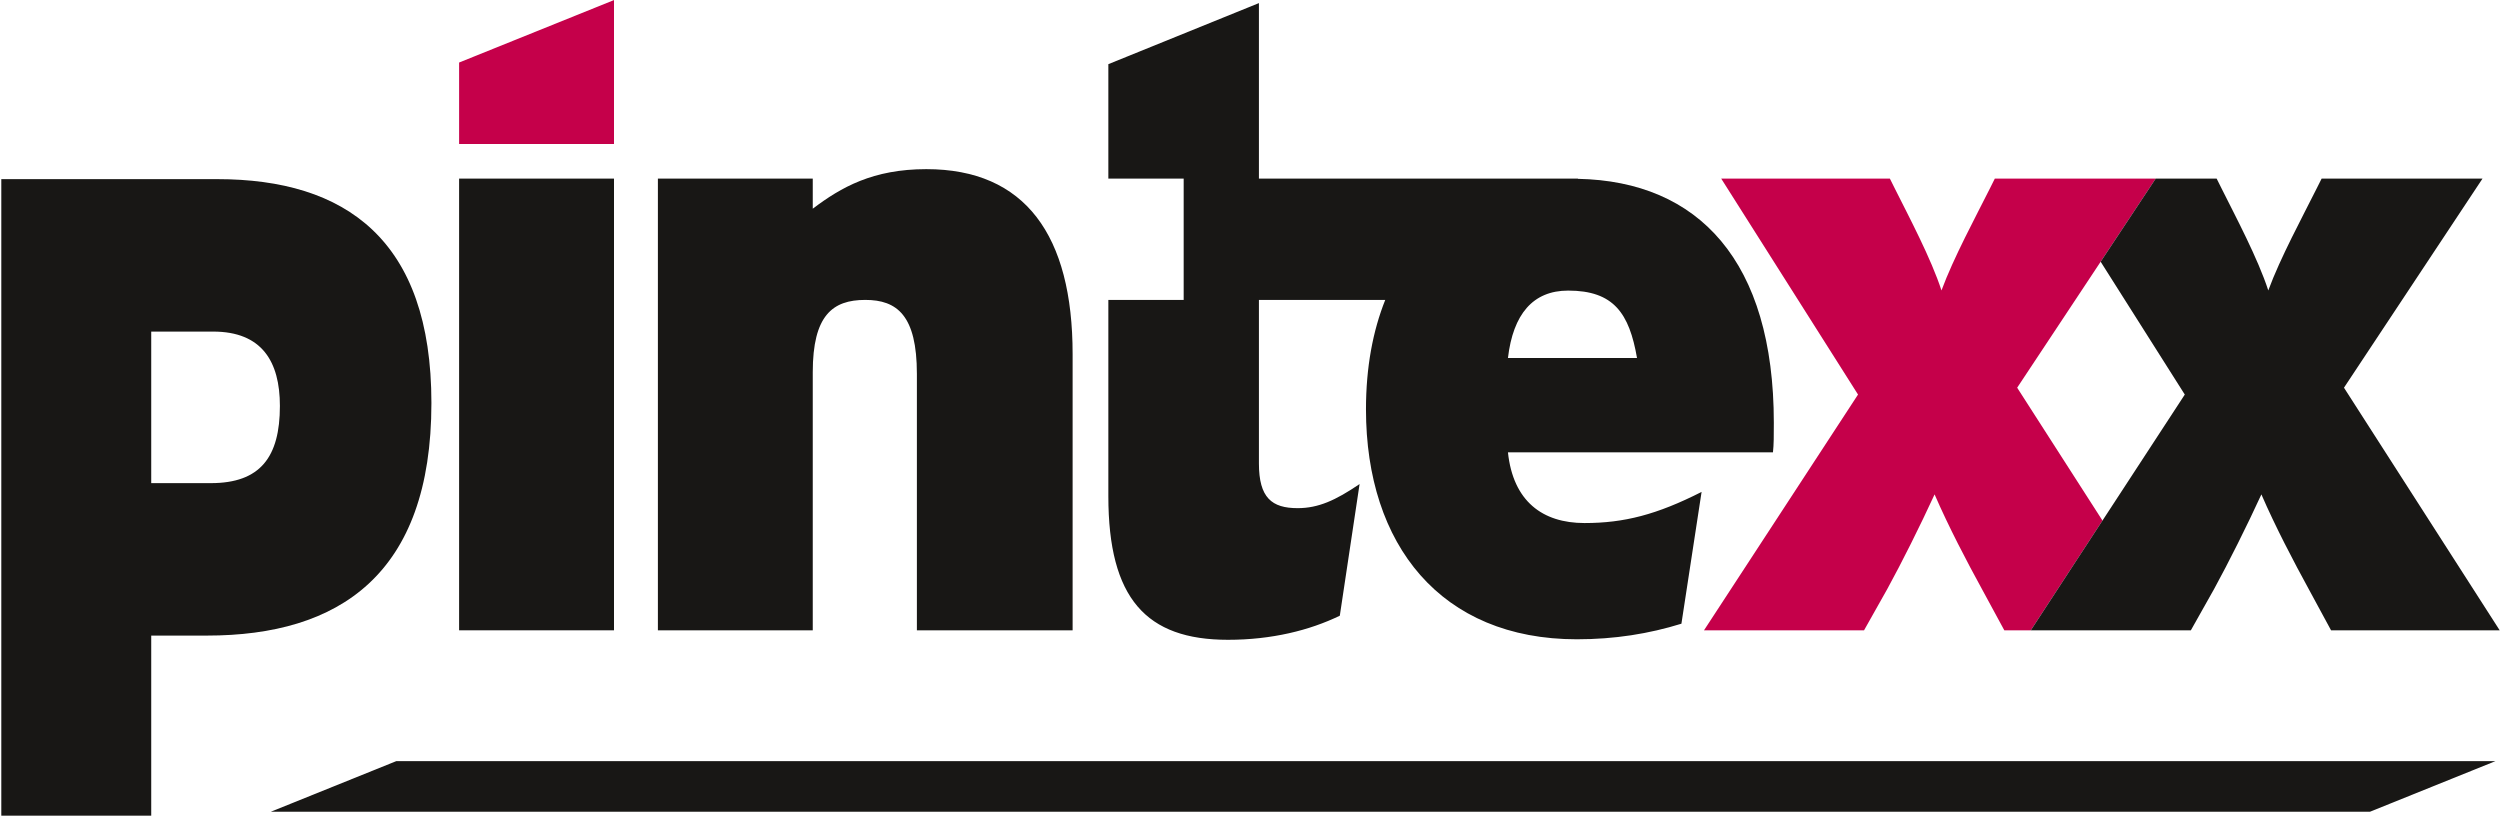
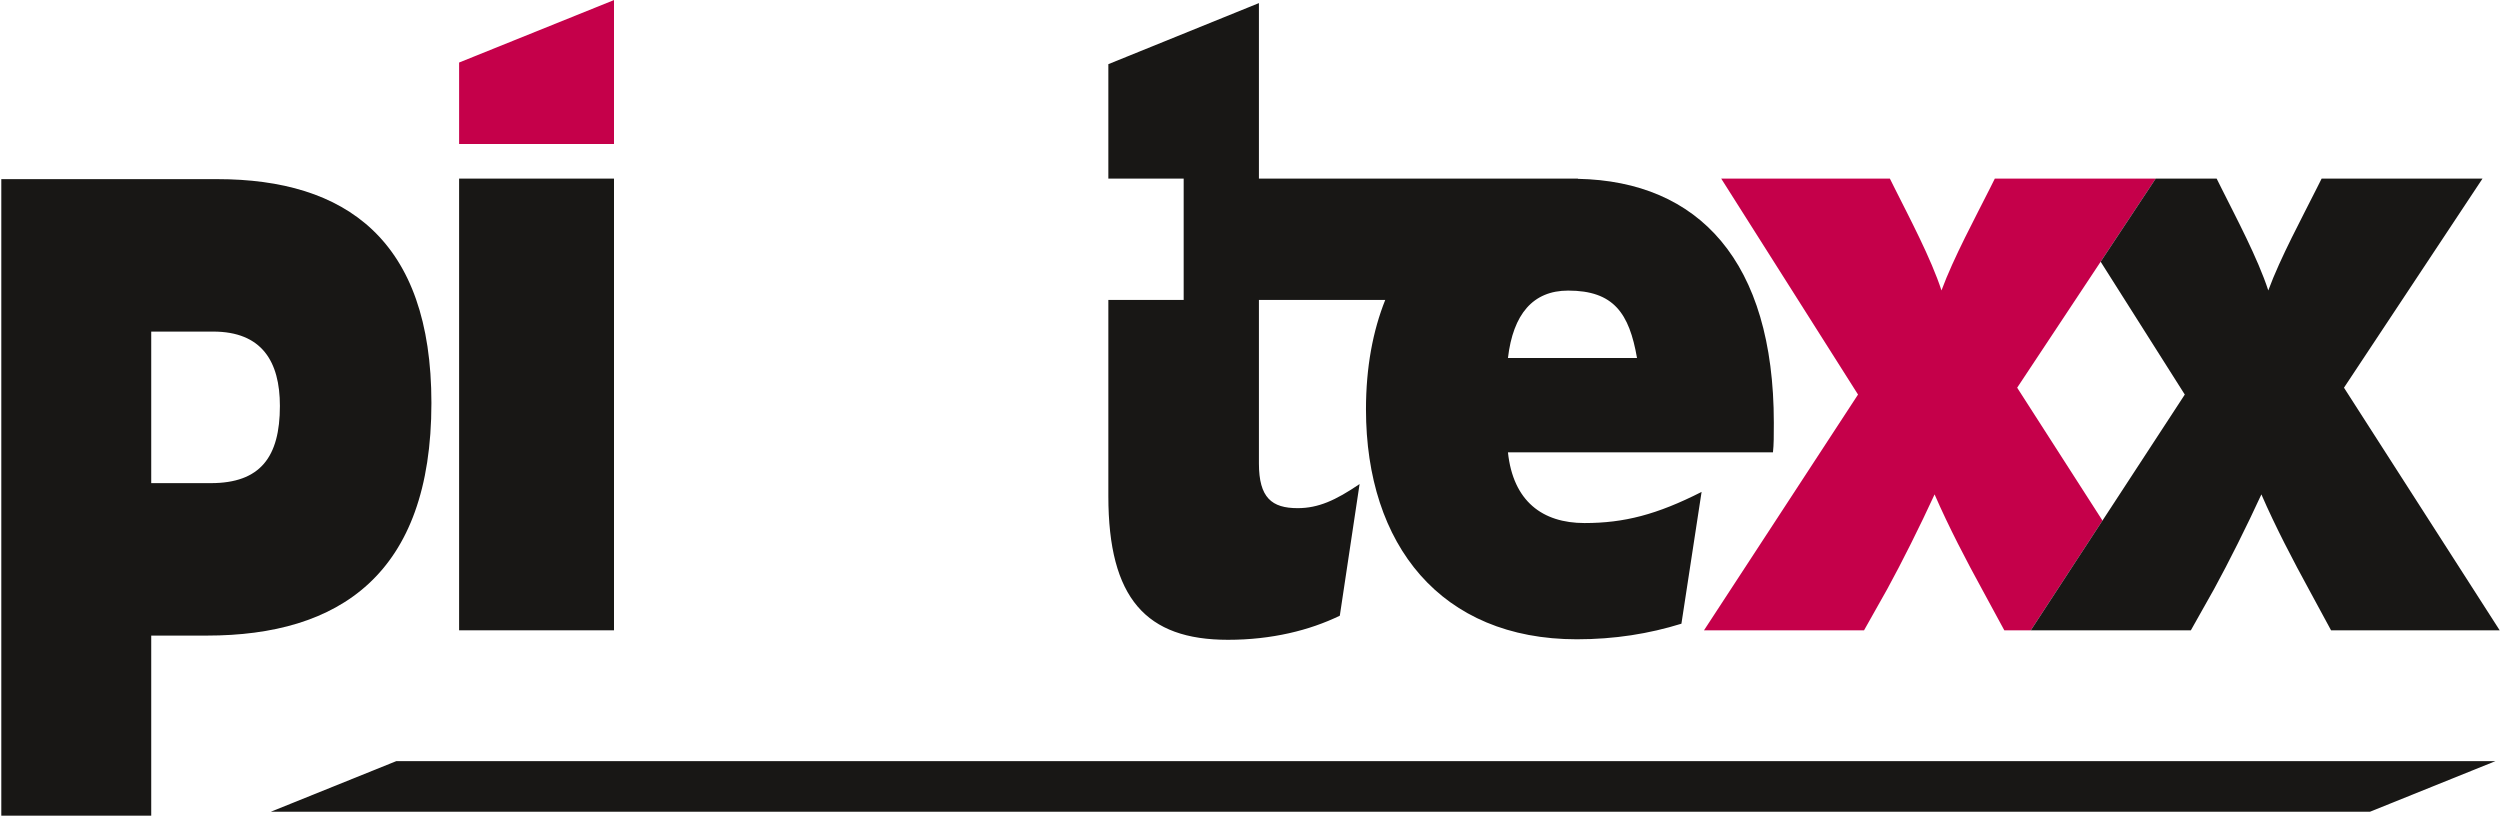
<svg xmlns="http://www.w3.org/2000/svg" width="110" height="36" viewBox="0 0 400 131" version="1.1" xml:space="preserve" style="fill-rule:evenodd;clip-rule:evenodd;stroke-linejoin:round;stroke-miterlimit:2;">
  <g id="Logo" transform="matrix(2.835,0,0,2.835,-1208.36,-161.519)">
    <g transform="matrix(1,0,0,1,544.818,87.877)">
      <path d="M0,-16.123L3.109,-20.817L-5.977,-20.817L-6.268,-20.234C-7.047,-18.679 -8.309,-16.346 -8.99,-14.5C-9.572,-16.298 -10.836,-18.679 -11.613,-20.234L-11.904,-20.817L-21.43,-20.817L-13.703,-8.621L-22.402,4.694L-13.363,4.694L-12.051,2.363C-11.225,0.856 -10.205,-1.185 -9.379,-2.982C-8.602,-1.185 -7.533,0.856 -6.705,2.363L-5.441,4.694L-3.945,4.694L0.104,-1.503L-4.715,-9.008L0,-16.123Z" style="fill:rgb(197,0,74);fill-rule:nonzero;" />
    </g>
    <g transform="matrix(1,0,0,1,0,-682.18)">
      <rect x="452.109" y="749.24" width="8.748" height="25.511" style="fill:rgb(24,23,21);" />
    </g>
    <g transform="matrix(1,0,0,1,477.963,66.526)">
-       <path d="M0,26.045L0,11.565C0,8.259 -1.119,7.385 -2.916,7.385C-4.762,7.385 -5.881,8.259 -5.881,11.467L-5.881,26.045L-14.627,26.045L-14.627,0.534L-5.881,0.534L-5.881,2.234C-4.277,1.02 -2.479,0 0.533,0C6.123,0 8.795,3.741 8.795,10.447L8.795,26.045L0,26.045Z" style="fill:rgb(24,23,21);fill-rule:nonzero;" />
-     </g>
+       </g>
    <g transform="matrix(1,0,0,1,558.56,80.763)">
      <path d="M0,-1.894L7.824,-13.703L-1.262,-13.703L-1.555,-13.12C-2.332,-11.564 -3.596,-9.231 -4.275,-7.386C-4.857,-9.184 -6.123,-11.564 -6.9,-13.12L-7.191,-13.703L-10.633,-13.703L-13.742,-9.009L-8.99,-1.506L-13.639,5.611L-17.687,11.809L-8.648,11.809L-7.336,9.477C-6.512,7.97 -5.49,5.93 -4.664,4.132C-3.887,5.93 -2.818,7.97 -1.992,9.477L-0.729,11.809L8.795,11.809L0,-1.894Z" style="fill:rgb(24,23,21);fill-rule:nonzero;" />
    </g>
    <g transform="matrix(1,0,0,1,511.344,73.065)">
      <path d="M0,4.125C0.291,1.653 1.41,0.32 3.402,0.32C5.977,0.32 6.852,1.605 7.289,4.125L0,4.125ZM15.016,7.79C15.016,-1.349 10.766,-5.86 3.949,-5.992L3.957,-6.005L-14.064,-6.005L-14.064,-15.917L-22.568,-12.468L-22.568,-6.005L-18.314,-6.005L-18.314,0.847L-22.568,0.847L-22.568,11.926C-22.568,17.708 -20.43,20.042 -15.814,20.042C-13.336,20.042 -11.197,19.506 -9.496,18.681L-8.379,11.246C-9.74,12.169 -10.711,12.607 -11.877,12.607C-13.336,12.607 -14.064,12.023 -14.064,10.081L-14.064,0.847L-6.93,0.847C-7.625,2.585 -8.018,4.639 -8.018,7.027C-8.018,14.685 -3.789,20.013 3.889,20.013C6.037,20.013 7.971,19.699 9.797,19.133L10.936,11.69C8.408,12.973 6.561,13.448 4.326,13.448C1.945,13.448 0.291,12.212 0,9.453L14.967,9.453C15.016,9.024 15.016,8.502 15.016,7.79" style="fill:rgb(24,23,21);fill-rule:nonzero;" />
    </g>
    <g transform="matrix(1,0,0,1,438.088,85.871)">
      <path d="M0,-1.612L-3.367,-1.612L-3.367,-10.171L0.133,-10.171C2.881,-10.171 3.9,-8.48 3.9,-5.973C3.9,-3.083 2.793,-1.612 0,-1.612M0.355,-18.781L-11.834,-18.781L-11.834,17.169L-3.367,17.169L-3.367,6.998L-0.221,6.998C7.227,6.998 12.457,3.567 12.457,-6.137C12.457,-15.348 7.625,-18.781 0.355,-18.781" style="fill:rgb(24,23,21);fill-rule:nonzero;" />
    </g>
    <g transform="matrix(1,0,0,1,452.109,56.977)">
      <path d="M0,8.128L8.748,8.128L8.748,0L0,3.528L0,8.128Z" style="fill:rgb(197,0,74);fill-rule:nonzero;" />
    </g>
    <g transform="matrix(1,0,0,1,449.685,102.819)">
      <path d="M117.432,-2.86L-1.123,-2.86L-8.199,-0.006L-8.199,0L110.34,0L117.432,-2.86Z" style="fill:rgb(24,23,21);fill-rule:nonzero;" />
    </g>
  </g>
</svg>